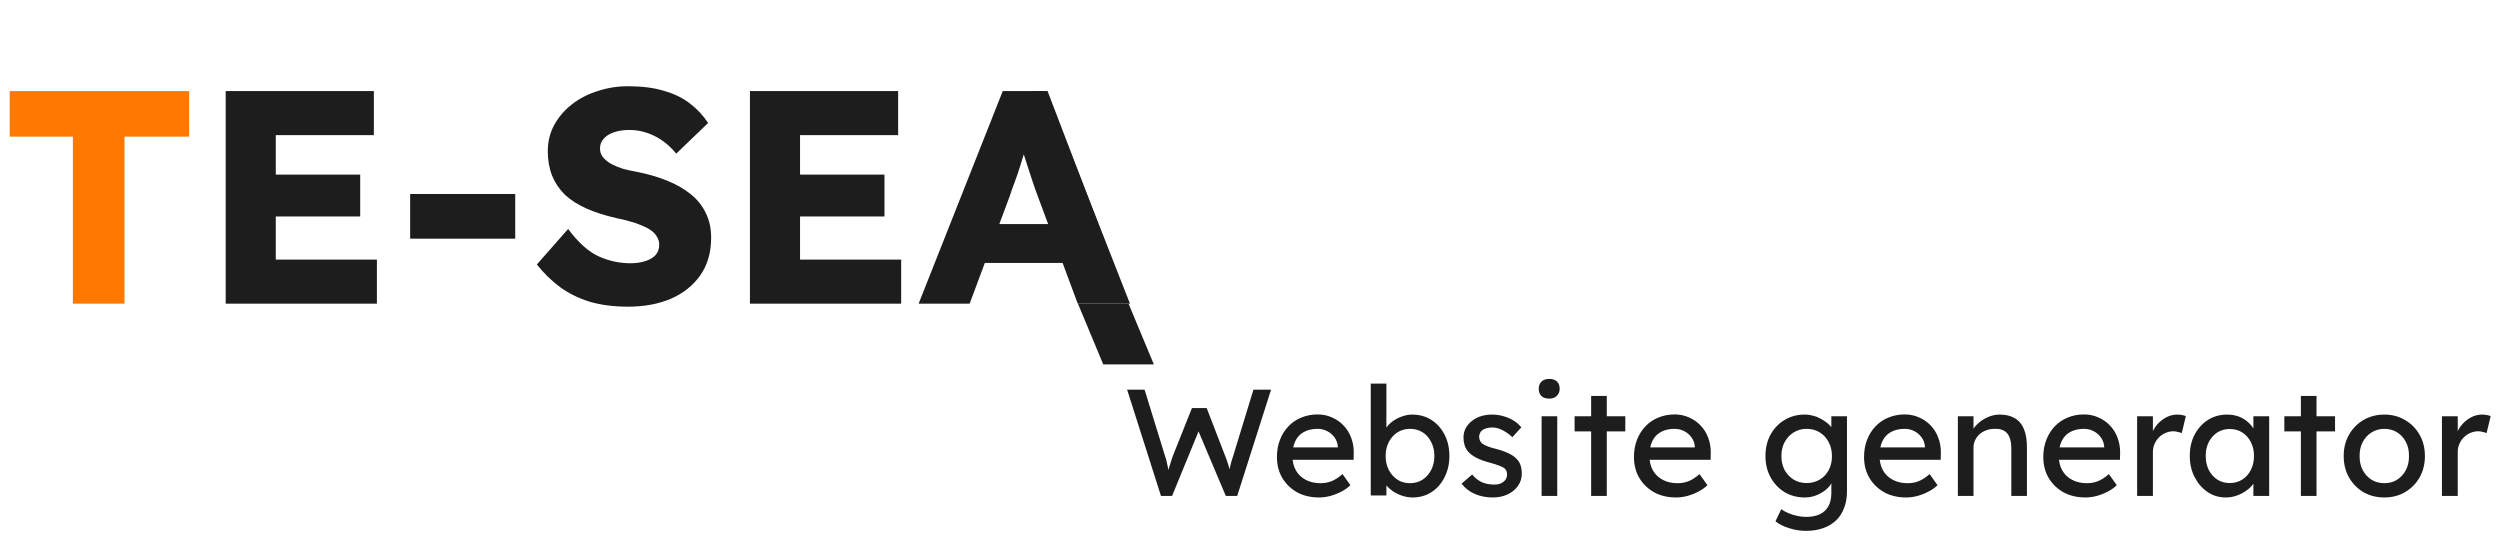
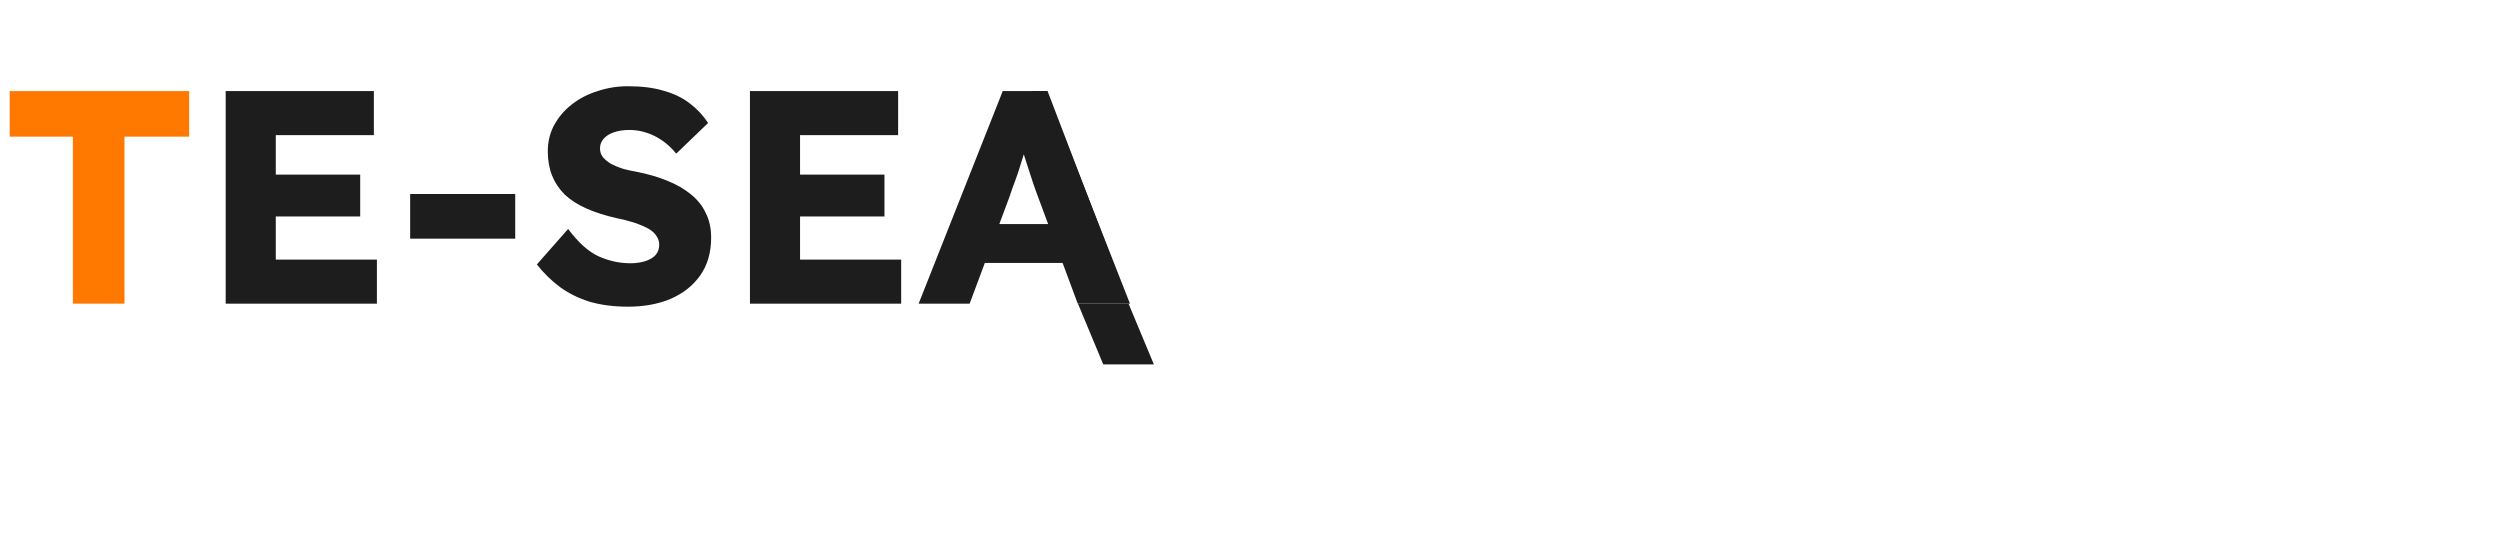
<svg xmlns="http://www.w3.org/2000/svg" width="247" height="53" viewBox="0 0 247 53" fill="none">
  <path d="M106.5 30H111.5L114 36H109L106.5 30Z" fill="#1D1D1D" />
-   <path d="M7.2 30V13.5H0.96V9H18.69V13.5H12.3V30H7.2Z" fill="#FF7900" />
+   <path d="M7.2 30V13.5H0.96V9H18.69V13.5H12.3V30Z" fill="#FF7900" />
  <path d="M22.298 30V9H36.938V13.35H27.248V25.65H37.238V30H22.298ZM24.698 21.39V17.25H35.588V21.39H24.698ZM40.524 23.58V19.17H50.904V23.58H40.524ZM62.041 30.3C60.661 30.3 59.411 30.14 58.291 29.82C57.191 29.48 56.211 29 55.351 28.38C54.491 27.74 53.721 26.99 53.041 26.13L56.131 22.62C57.131 23.96 58.131 24.86 59.131 25.32C60.151 25.78 61.201 26.01 62.281 26.01C62.821 26.01 63.311 25.94 63.751 25.8C64.191 25.66 64.531 25.46 64.771 25.2C65.011 24.92 65.131 24.58 65.131 24.18C65.131 23.88 65.051 23.61 64.891 23.37C64.751 23.13 64.551 22.92 64.291 22.74C64.031 22.56 63.721 22.4 63.361 22.26C63.001 22.1 62.621 21.97 62.221 21.87C61.821 21.75 61.411 21.65 60.991 21.57C59.831 21.31 58.821 20.99 57.961 20.61C57.101 20.23 56.381 19.77 55.801 19.23C55.241 18.67 54.821 18.04 54.541 17.34C54.261 16.62 54.121 15.82 54.121 14.94C54.121 14 54.331 13.14 54.751 12.36C55.191 11.56 55.771 10.88 56.491 10.32C57.231 9.74 58.081 9.3 59.041 9C60.001 8.68 61.001 8.52 62.041 8.52C63.421 8.52 64.601 8.67 65.581 8.97C66.581 9.25 67.431 9.66 68.131 10.2C68.851 10.74 69.461 11.39 69.961 12.15L66.811 15.18C66.391 14.66 65.931 14.23 65.431 13.89C64.951 13.55 64.431 13.29 63.871 13.11C63.331 12.93 62.771 12.84 62.191 12.84C61.591 12.84 61.071 12.92 60.631 13.08C60.211 13.22 59.881 13.43 59.641 13.71C59.401 13.97 59.281 14.29 59.281 14.67C59.281 15.01 59.381 15.3 59.581 15.54C59.781 15.78 60.051 16 60.391 16.2C60.731 16.38 61.121 16.54 61.561 16.68C62.001 16.8 62.461 16.9 62.941 16.98C64.041 17.2 65.031 17.49 65.911 17.85C66.811 18.21 67.581 18.65 68.221 19.17C68.881 19.69 69.381 20.31 69.721 21.03C70.081 21.73 70.261 22.55 70.261 23.49C70.261 24.95 69.901 26.19 69.181 27.21C68.481 28.21 67.511 28.98 66.271 29.52C65.051 30.04 63.641 30.3 62.041 30.3ZM74.095 30V9H88.735V13.35H79.045V25.65H89.035V30H74.095ZM76.495 21.39V17.25H87.385V21.39H76.495ZM90.761 30L99.071 9H103.391L111.641 30H106.481L102.521 19.35C102.361 18.93 102.201 18.48 102.041 18C101.881 17.52 101.721 17.03 101.561 16.53C101.401 16.01 101.241 15.51 101.081 15.03C100.941 14.53 100.821 14.07 100.721 13.65L101.621 13.62C101.501 14.12 101.361 14.61 101.201 15.09C101.061 15.57 100.911 16.05 100.751 16.53C100.611 16.99 100.451 17.46 100.271 17.94C100.091 18.4 99.921 18.88 99.761 19.38L95.801 30H90.761ZM94.721 25.98L96.311 22.14H105.971L107.531 25.98H94.721Z" fill="#1D1D1D" />
-   <path d="M114.705 49L111.36 38.5H113.085L115.11 45.07C115.17 45.23 115.225 45.42 115.275 45.64C115.325 45.85 115.37 46.065 115.41 46.285C115.45 46.505 115.485 46.71 115.515 46.9C115.555 47.09 115.59 47.245 115.62 47.365L115.185 47.35C115.335 46.82 115.45 46.41 115.53 46.12C115.62 45.83 115.69 45.61 115.74 45.46C115.79 45.3 115.835 45.165 115.875 45.055L117.765 40.315H119.22L121.05 45.055C121.15 45.295 121.235 45.535 121.305 45.775C121.385 46.005 121.455 46.24 121.515 46.48C121.575 46.71 121.64 46.955 121.71 47.215L121.32 47.32C121.37 47.05 121.405 46.84 121.425 46.69C121.455 46.53 121.48 46.4 121.5 46.3C121.52 46.2 121.54 46.105 121.56 46.015C121.58 45.915 121.61 45.79 121.65 45.64C121.7 45.49 121.765 45.285 121.845 45.025L123.84 38.5H125.58L122.235 49H121.11L118.335 42.43L118.47 42.49L115.8 49H114.705ZM130.316 49.15C129.506 49.15 128.786 48.98 128.156 48.64C127.536 48.29 127.046 47.815 126.686 47.215C126.336 46.615 126.161 45.925 126.161 45.145C126.161 44.525 126.261 43.96 126.461 43.45C126.661 42.94 126.936 42.5 127.286 42.13C127.646 41.75 128.071 41.46 128.561 41.26C129.061 41.05 129.601 40.945 130.181 40.945C130.691 40.945 131.166 41.045 131.606 41.245C132.046 41.435 132.426 41.7 132.746 42.04C133.076 42.38 133.326 42.785 133.496 43.255C133.676 43.715 133.761 44.22 133.751 44.77L133.736 45.43H127.301L126.956 44.2H132.401L132.176 44.455V44.095C132.146 43.765 132.036 43.47 131.846 43.21C131.656 42.95 131.416 42.745 131.126 42.595C130.836 42.445 130.521 42.37 130.181 42.37C129.641 42.37 129.186 42.475 128.816 42.685C128.446 42.885 128.166 43.185 127.976 43.585C127.786 43.975 127.691 44.46 127.691 45.04C127.691 45.59 127.806 46.07 128.036 46.48C128.266 46.88 128.591 47.19 129.011 47.41C129.431 47.63 129.916 47.74 130.466 47.74C130.856 47.74 131.216 47.675 131.546 47.545C131.886 47.415 132.251 47.18 132.641 46.84L133.421 47.935C133.181 48.175 132.886 48.385 132.536 48.565C132.196 48.745 131.831 48.89 131.441 49C131.061 49.1 130.686 49.15 130.316 49.15ZM139.57 49.15C139.23 49.15 138.89 49.095 138.55 48.985C138.22 48.875 137.915 48.73 137.635 48.55C137.365 48.36 137.135 48.155 136.945 47.935C136.765 47.705 136.645 47.475 136.585 47.245L136.975 47.035V48.955H135.43V37.9H136.975V42.925L136.735 42.79C136.785 42.56 136.895 42.34 137.065 42.13C137.235 41.91 137.45 41.715 137.71 41.545C137.98 41.365 138.27 41.225 138.58 41.125C138.89 41.015 139.205 40.96 139.525 40.96C140.235 40.96 140.865 41.135 141.415 41.485C141.965 41.835 142.4 42.32 142.72 42.94C143.04 43.55 143.2 44.25 143.2 45.04C143.2 45.83 143.04 46.535 142.72 47.155C142.41 47.775 141.98 48.265 141.43 48.625C140.88 48.975 140.26 49.15 139.57 49.15ZM139.315 47.74C139.775 47.74 140.185 47.625 140.545 47.395C140.905 47.155 141.19 46.835 141.4 46.435C141.61 46.025 141.715 45.56 141.715 45.04C141.715 44.53 141.61 44.075 141.4 43.675C141.2 43.265 140.92 42.945 140.56 42.715C140.2 42.485 139.785 42.37 139.315 42.37C138.845 42.37 138.43 42.485 138.07 42.715C137.71 42.945 137.425 43.265 137.215 43.675C137.005 44.075 136.9 44.53 136.9 45.04C136.9 45.56 137.005 46.025 137.215 46.435C137.425 46.835 137.71 47.155 138.07 47.395C138.43 47.625 138.845 47.74 139.315 47.74ZM147.503 49.15C146.843 49.15 146.248 49.035 145.718 48.805C145.188 48.575 144.748 48.235 144.398 47.785L145.448 46.885C145.748 47.235 146.073 47.49 146.423 47.65C146.783 47.8 147.188 47.875 147.638 47.875C147.818 47.875 147.983 47.855 148.133 47.815C148.293 47.765 148.428 47.695 148.538 47.605C148.658 47.515 148.748 47.41 148.808 47.29C148.868 47.16 148.898 47.02 148.898 46.87C148.898 46.61 148.803 46.4 148.613 46.24C148.513 46.17 148.353 46.095 148.133 46.015C147.923 45.925 147.648 45.835 147.308 45.745C146.728 45.595 146.253 45.425 145.883 45.235C145.513 45.045 145.228 44.83 145.028 44.59C144.878 44.4 144.768 44.195 144.698 43.975C144.628 43.745 144.593 43.495 144.593 43.225C144.593 42.895 144.663 42.595 144.803 42.325C144.953 42.045 145.153 41.805 145.403 41.605C145.663 41.395 145.963 41.235 146.303 41.125C146.653 41.015 147.023 40.96 147.413 40.96C147.783 40.96 148.148 41.01 148.508 41.11C148.878 41.21 149.218 41.355 149.528 41.545C149.838 41.735 150.098 41.96 150.308 42.22L149.423 43.195C149.233 43.005 149.023 42.84 148.793 42.7C148.573 42.55 148.348 42.435 148.118 42.355C147.888 42.275 147.678 42.235 147.488 42.235C147.278 42.235 147.088 42.255 146.918 42.295C146.748 42.335 146.603 42.395 146.483 42.475C146.373 42.555 146.288 42.655 146.228 42.775C146.168 42.895 146.138 43.03 146.138 43.18C146.148 43.31 146.178 43.435 146.228 43.555C146.288 43.665 146.368 43.76 146.468 43.84C146.578 43.92 146.743 44.005 146.963 44.095C147.183 44.185 147.463 44.27 147.803 44.35C148.303 44.48 148.713 44.625 149.033 44.785C149.363 44.935 149.623 45.11 149.813 45.31C150.013 45.5 150.153 45.72 150.233 45.97C150.313 46.22 150.353 46.5 150.353 46.81C150.353 47.26 150.223 47.665 149.963 48.025C149.713 48.375 149.373 48.65 148.943 48.85C148.513 49.05 148.033 49.15 147.503 49.15ZM152.311 49V41.125H153.856V49H152.311ZM153.061 39.385C152.731 39.385 152.476 39.3 152.296 39.13C152.116 38.96 152.026 38.72 152.026 38.41C152.026 38.12 152.116 37.885 152.296 37.705C152.486 37.525 152.741 37.435 153.061 37.435C153.391 37.435 153.646 37.52 153.826 37.69C154.006 37.86 154.096 38.1 154.096 38.41C154.096 38.7 154.001 38.935 153.811 39.115C153.631 39.295 153.381 39.385 153.061 39.385ZM157.205 49V39.115H158.75V49H157.205ZM155.57 42.625V41.125H160.58V42.625H155.57ZM165.589 49.15C164.779 49.15 164.059 48.98 163.429 48.64C162.809 48.29 162.319 47.815 161.959 47.215C161.609 46.615 161.434 45.925 161.434 45.145C161.434 44.525 161.534 43.96 161.734 43.45C161.934 42.94 162.209 42.5 162.559 42.13C162.919 41.75 163.344 41.46 163.834 41.26C164.334 41.05 164.874 40.945 165.454 40.945C165.964 40.945 166.439 41.045 166.879 41.245C167.319 41.435 167.699 41.7 168.019 42.04C168.349 42.38 168.599 42.785 168.769 43.255C168.949 43.715 169.034 44.22 169.024 44.77L169.009 45.43H162.574L162.229 44.2H167.674L167.449 44.455V44.095C167.419 43.765 167.309 43.47 167.119 43.21C166.929 42.95 166.689 42.745 166.399 42.595C166.109 42.445 165.794 42.37 165.454 42.37C164.914 42.37 164.459 42.475 164.089 42.685C163.719 42.885 163.439 43.185 163.249 43.585C163.059 43.975 162.964 44.46 162.964 45.04C162.964 45.59 163.079 46.07 163.309 46.48C163.539 46.88 163.864 47.19 164.284 47.41C164.704 47.63 165.189 47.74 165.739 47.74C166.129 47.74 166.489 47.675 166.819 47.545C167.159 47.415 167.524 47.18 167.914 46.84L168.694 47.935C168.454 48.175 168.159 48.385 167.809 48.565C167.469 48.745 167.104 48.89 166.714 49C166.334 49.1 165.959 49.15 165.589 49.15ZM178.432 52.45C177.872 52.45 177.312 52.36 176.752 52.18C176.202 52.01 175.757 51.785 175.417 51.505L175.987 50.305C176.187 50.455 176.422 50.585 176.692 50.695C176.962 50.815 177.247 50.905 177.547 50.965C177.847 51.035 178.142 51.07 178.432 51.07C178.982 51.07 179.442 50.98 179.812 50.8C180.182 50.62 180.462 50.355 180.652 50.005C180.842 49.655 180.937 49.22 180.937 48.7V47.185L181.102 47.29C181.052 47.6 180.887 47.9 180.607 48.19C180.337 48.47 179.997 48.7 179.587 48.88C179.177 49.06 178.757 49.15 178.327 49.15C177.577 49.15 176.907 48.975 176.317 48.625C175.737 48.265 175.277 47.78 174.937 47.17C174.597 46.55 174.427 45.845 174.427 45.055C174.427 44.265 174.592 43.565 174.922 42.955C175.262 42.335 175.722 41.85 176.302 41.5C176.892 41.14 177.552 40.96 178.282 40.96C178.582 40.96 178.872 41 179.152 41.08C179.432 41.15 179.692 41.255 179.932 41.395C180.172 41.525 180.387 41.67 180.577 41.83C180.767 41.99 180.922 42.16 181.042 42.34C181.162 42.52 181.237 42.69 181.267 42.85L180.937 42.97V41.125H182.482V48.52C182.482 49.15 182.387 49.705 182.197 50.185C182.017 50.675 181.752 51.085 181.402 51.415C181.052 51.755 180.627 52.01 180.127 52.18C179.627 52.36 179.062 52.45 178.432 52.45ZM178.492 47.725C178.982 47.725 179.417 47.61 179.797 47.38C180.177 47.15 180.472 46.835 180.682 46.435C180.892 46.035 180.997 45.575 180.997 45.055C180.997 44.535 180.887 44.075 180.667 43.675C180.457 43.265 180.162 42.945 179.782 42.715C179.412 42.485 178.982 42.37 178.492 42.37C178.012 42.37 177.582 42.49 177.202 42.73C176.832 42.96 176.537 43.28 176.317 43.69C176.107 44.09 176.002 44.545 176.002 45.055C176.002 45.565 176.107 46.025 176.317 46.435C176.537 46.835 176.832 47.15 177.202 47.38C177.582 47.61 178.012 47.725 178.492 47.725ZM188.323 49.15C187.513 49.15 186.793 48.98 186.163 48.64C185.543 48.29 185.053 47.815 184.693 47.215C184.343 46.615 184.168 45.925 184.168 45.145C184.168 44.525 184.268 43.96 184.468 43.45C184.668 42.94 184.943 42.5 185.293 42.13C185.653 41.75 186.078 41.46 186.568 41.26C187.068 41.05 187.608 40.945 188.188 40.945C188.698 40.945 189.173 41.045 189.613 41.245C190.053 41.435 190.433 41.7 190.753 42.04C191.083 42.38 191.333 42.785 191.503 43.255C191.683 43.715 191.768 44.22 191.758 44.77L191.743 45.43H185.308L184.963 44.2H190.408L190.183 44.455V44.095C190.153 43.765 190.043 43.47 189.853 43.21C189.663 42.95 189.423 42.745 189.133 42.595C188.843 42.445 188.528 42.37 188.188 42.37C187.648 42.37 187.193 42.475 186.823 42.685C186.453 42.885 186.173 43.185 185.983 43.585C185.793 43.975 185.698 44.46 185.698 45.04C185.698 45.59 185.813 46.07 186.043 46.48C186.273 46.88 186.598 47.19 187.018 47.41C187.438 47.63 187.923 47.74 188.473 47.74C188.863 47.74 189.223 47.675 189.553 47.545C189.893 47.415 190.258 47.18 190.648 46.84L191.428 47.935C191.188 48.175 190.893 48.385 190.543 48.565C190.203 48.745 189.838 48.89 189.448 49C189.068 49.1 188.693 49.15 188.323 49.15ZM193.437 49V41.125H194.982V42.745L194.712 42.925C194.812 42.575 195.007 42.255 195.297 41.965C195.587 41.665 195.932 41.425 196.332 41.245C196.732 41.055 197.142 40.96 197.562 40.96C198.162 40.96 198.662 41.08 199.062 41.32C199.462 41.55 199.762 41.905 199.962 42.385C200.162 42.865 200.262 43.47 200.262 44.2V49H198.717V44.305C198.717 43.855 198.657 43.485 198.537 43.195C198.417 42.895 198.232 42.68 197.982 42.55C197.732 42.41 197.422 42.35 197.052 42.37C196.752 42.37 196.477 42.42 196.227 42.52C195.977 42.61 195.757 42.74 195.567 42.91C195.387 43.08 195.242 43.28 195.132 43.51C195.032 43.73 194.982 43.97 194.982 44.23V49H194.217C194.087 49 193.957 49 193.827 49C193.697 49 193.567 49 193.437 49ZM206.033 49.15C205.223 49.15 204.503 48.98 203.873 48.64C203.253 48.29 202.763 47.815 202.403 47.215C202.053 46.615 201.878 45.925 201.878 45.145C201.878 44.525 201.978 43.96 202.178 43.45C202.378 42.94 202.653 42.5 203.003 42.13C203.363 41.75 203.788 41.46 204.278 41.26C204.778 41.05 205.318 40.945 205.898 40.945C206.408 40.945 206.883 41.045 207.323 41.245C207.763 41.435 208.143 41.7 208.463 42.04C208.793 42.38 209.043 42.785 209.213 43.255C209.393 43.715 209.478 44.22 209.468 44.77L209.453 45.43H203.018L202.673 44.2H208.118L207.893 44.455V44.095C207.863 43.765 207.753 43.47 207.563 43.21C207.373 42.95 207.133 42.745 206.843 42.595C206.553 42.445 206.238 42.37 205.898 42.37C205.358 42.37 204.903 42.475 204.533 42.685C204.163 42.885 203.883 43.185 203.693 43.585C203.503 43.975 203.408 44.46 203.408 45.04C203.408 45.59 203.523 46.07 203.753 46.48C203.983 46.88 204.308 47.19 204.728 47.41C205.148 47.63 205.633 47.74 206.183 47.74C206.573 47.74 206.933 47.675 207.263 47.545C207.603 47.415 207.968 47.18 208.358 46.84L209.138 47.935C208.898 48.175 208.603 48.385 208.253 48.565C207.913 48.745 207.548 48.89 207.158 49C206.778 49.1 206.403 49.15 206.033 49.15ZM211.147 49V41.125H212.707V43.6L212.557 43C212.667 42.62 212.852 42.275 213.112 41.965C213.382 41.655 213.687 41.41 214.027 41.23C214.377 41.05 214.737 40.96 215.107 40.96C215.277 40.96 215.437 40.975 215.587 41.005C215.747 41.035 215.872 41.07 215.962 41.11L215.557 42.79C215.437 42.74 215.302 42.7 215.152 42.67C215.012 42.63 214.872 42.61 214.732 42.61C214.462 42.61 214.202 42.665 213.952 42.775C213.712 42.875 213.497 43.02 213.307 43.21C213.127 43.39 212.982 43.605 212.872 43.855C212.762 44.095 212.707 44.36 212.707 44.65V49H211.147ZM219.89 49.15C219.24 49.15 218.645 48.97 218.105 48.61C217.575 48.25 217.15 47.76 216.83 47.14C216.51 46.52 216.35 45.82 216.35 45.04C216.35 44.25 216.51 43.55 216.83 42.94C217.16 42.32 217.6 41.835 218.15 41.485C218.71 41.135 219.335 40.96 220.025 40.96C220.435 40.96 220.81 41.02 221.15 41.14C221.49 41.26 221.785 41.43 222.035 41.65C222.295 41.86 222.505 42.105 222.665 42.385C222.835 42.665 222.94 42.965 222.98 43.285L222.635 43.165V41.125H224.195V49H222.635V47.125L222.995 47.02C222.935 47.29 222.81 47.555 222.62 47.815C222.44 48.065 222.205 48.29 221.915 48.49C221.635 48.69 221.32 48.85 220.97 48.97C220.63 49.09 220.27 49.15 219.89 49.15ZM220.295 47.725C220.765 47.725 221.18 47.61 221.54 47.38C221.9 47.15 222.18 46.835 222.38 46.435C222.59 46.025 222.695 45.56 222.695 45.04C222.695 44.53 222.59 44.075 222.38 43.675C222.18 43.275 221.9 42.96 221.54 42.73C221.18 42.5 220.765 42.385 220.295 42.385C219.835 42.385 219.425 42.5 219.065 42.73C218.715 42.96 218.435 43.275 218.225 43.675C218.025 44.075 217.925 44.53 217.925 45.04C217.925 45.56 218.025 46.025 218.225 46.435C218.435 46.835 218.715 47.15 219.065 47.38C219.425 47.61 219.835 47.725 220.295 47.725ZM227.327 49V39.115H228.872V49H227.327ZM225.692 42.625V41.125H230.702V42.625H225.692ZM235.576 49.15C234.806 49.15 234.116 48.975 233.506 48.625C232.906 48.265 232.431 47.78 232.081 47.17C231.731 46.55 231.556 45.845 231.556 45.055C231.556 44.265 231.731 43.565 232.081 42.955C232.431 42.335 232.906 41.85 233.506 41.5C234.116 41.14 234.806 40.96 235.576 40.96C236.336 40.96 237.016 41.14 237.616 41.5C238.226 41.85 238.706 42.335 239.056 42.955C239.406 43.565 239.581 44.265 239.581 45.055C239.581 45.845 239.406 46.55 239.056 47.17C238.706 47.78 238.226 48.265 237.616 48.625C237.016 48.975 236.336 49.15 235.576 49.15ZM235.576 47.74C236.046 47.74 236.466 47.625 236.836 47.395C237.206 47.155 237.496 46.835 237.706 46.435C237.916 46.025 238.016 45.565 238.006 45.055C238.016 44.535 237.916 44.075 237.706 43.675C237.496 43.265 237.206 42.945 236.836 42.715C236.466 42.485 236.046 42.37 235.576 42.37C235.106 42.37 234.681 42.49 234.301 42.73C233.931 42.96 233.641 43.28 233.431 43.69C233.221 44.09 233.121 44.545 233.131 45.055C233.121 45.565 233.221 46.025 233.431 46.435C233.641 46.835 233.931 47.155 234.301 47.395C234.681 47.625 235.106 47.74 235.576 47.74ZM241.265 49V41.125H242.825V43.6L242.675 43C242.785 42.62 242.97 42.275 243.23 41.965C243.5 41.655 243.805 41.41 244.145 41.23C244.495 41.05 244.855 40.96 245.225 40.96C245.395 40.96 245.555 40.975 245.705 41.005C245.865 41.035 245.99 41.07 246.08 41.11L245.675 42.79C245.555 42.74 245.42 42.7 245.27 42.67C245.13 42.63 244.99 42.61 244.85 42.61C244.58 42.61 244.32 42.665 244.07 42.775C243.83 42.875 243.615 43.02 243.425 43.21C243.245 43.39 243.1 43.605 242.99 43.855C242.88 44.095 242.825 44.36 242.825 44.65V49H241.265Z" fill="#1D1D1D" />
  <path d="M102 9H103.5L110 26H108.5L102 9Z" fill="#1D1D1D" />
</svg>